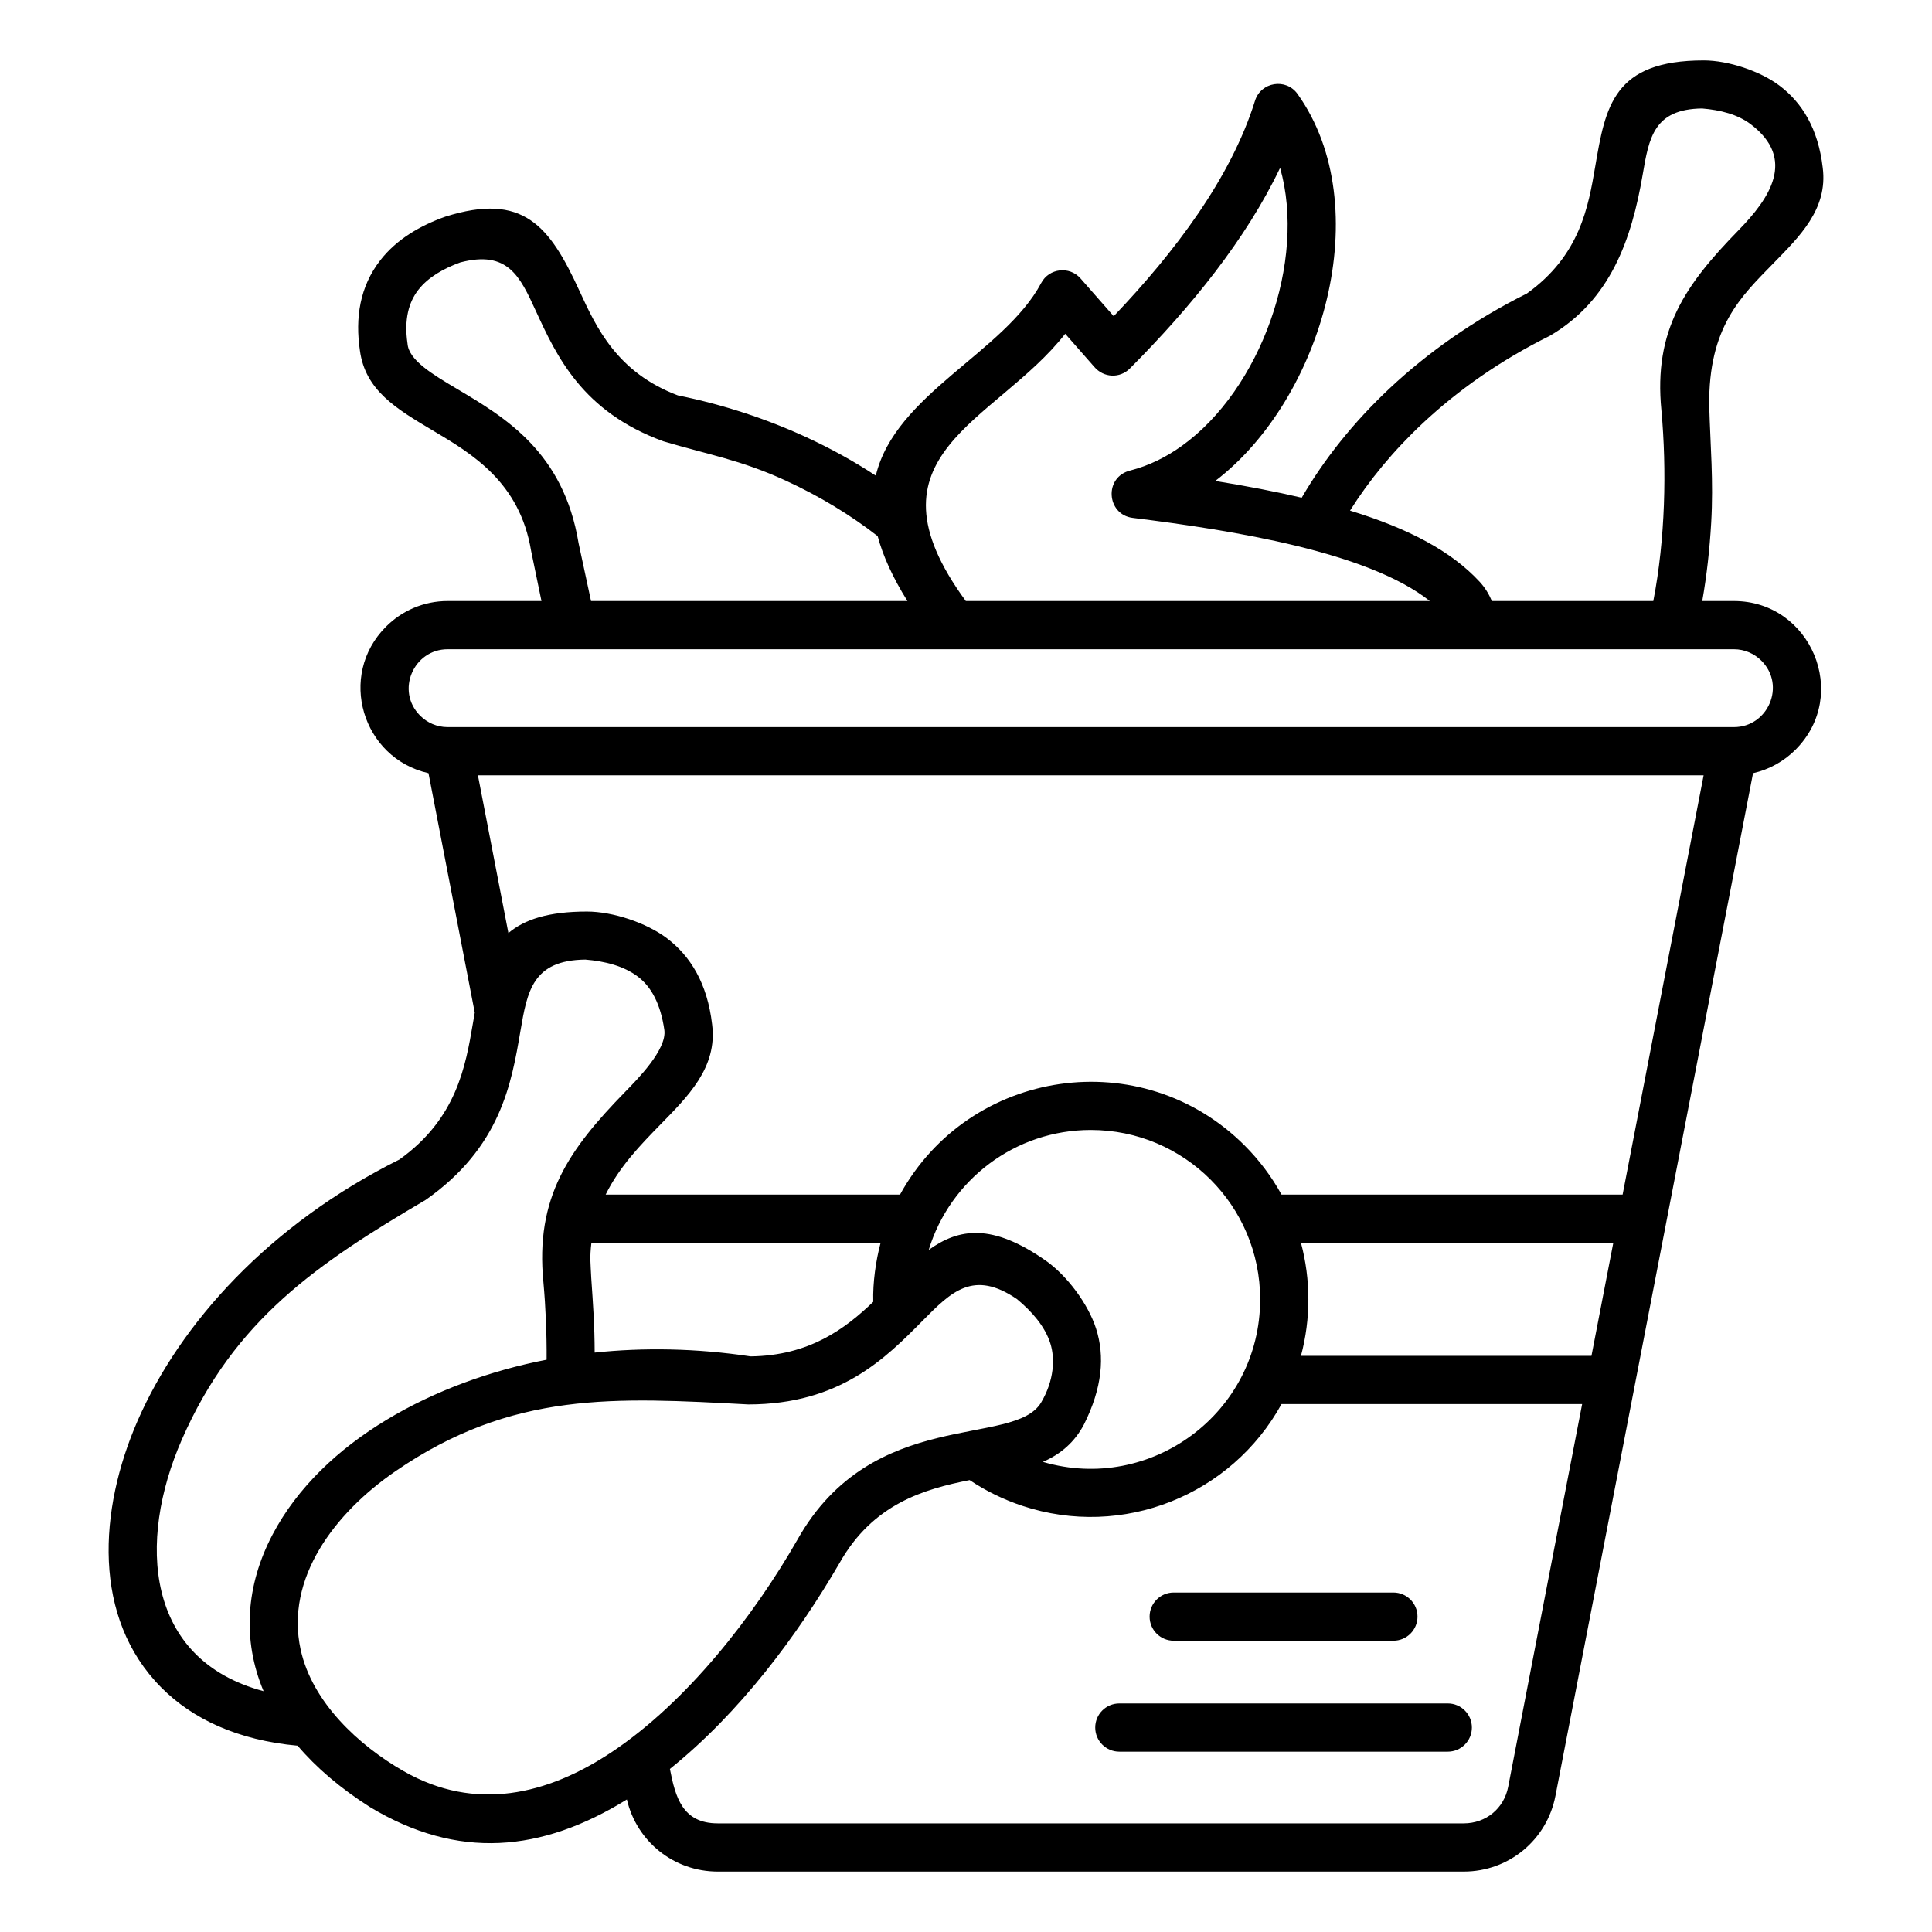
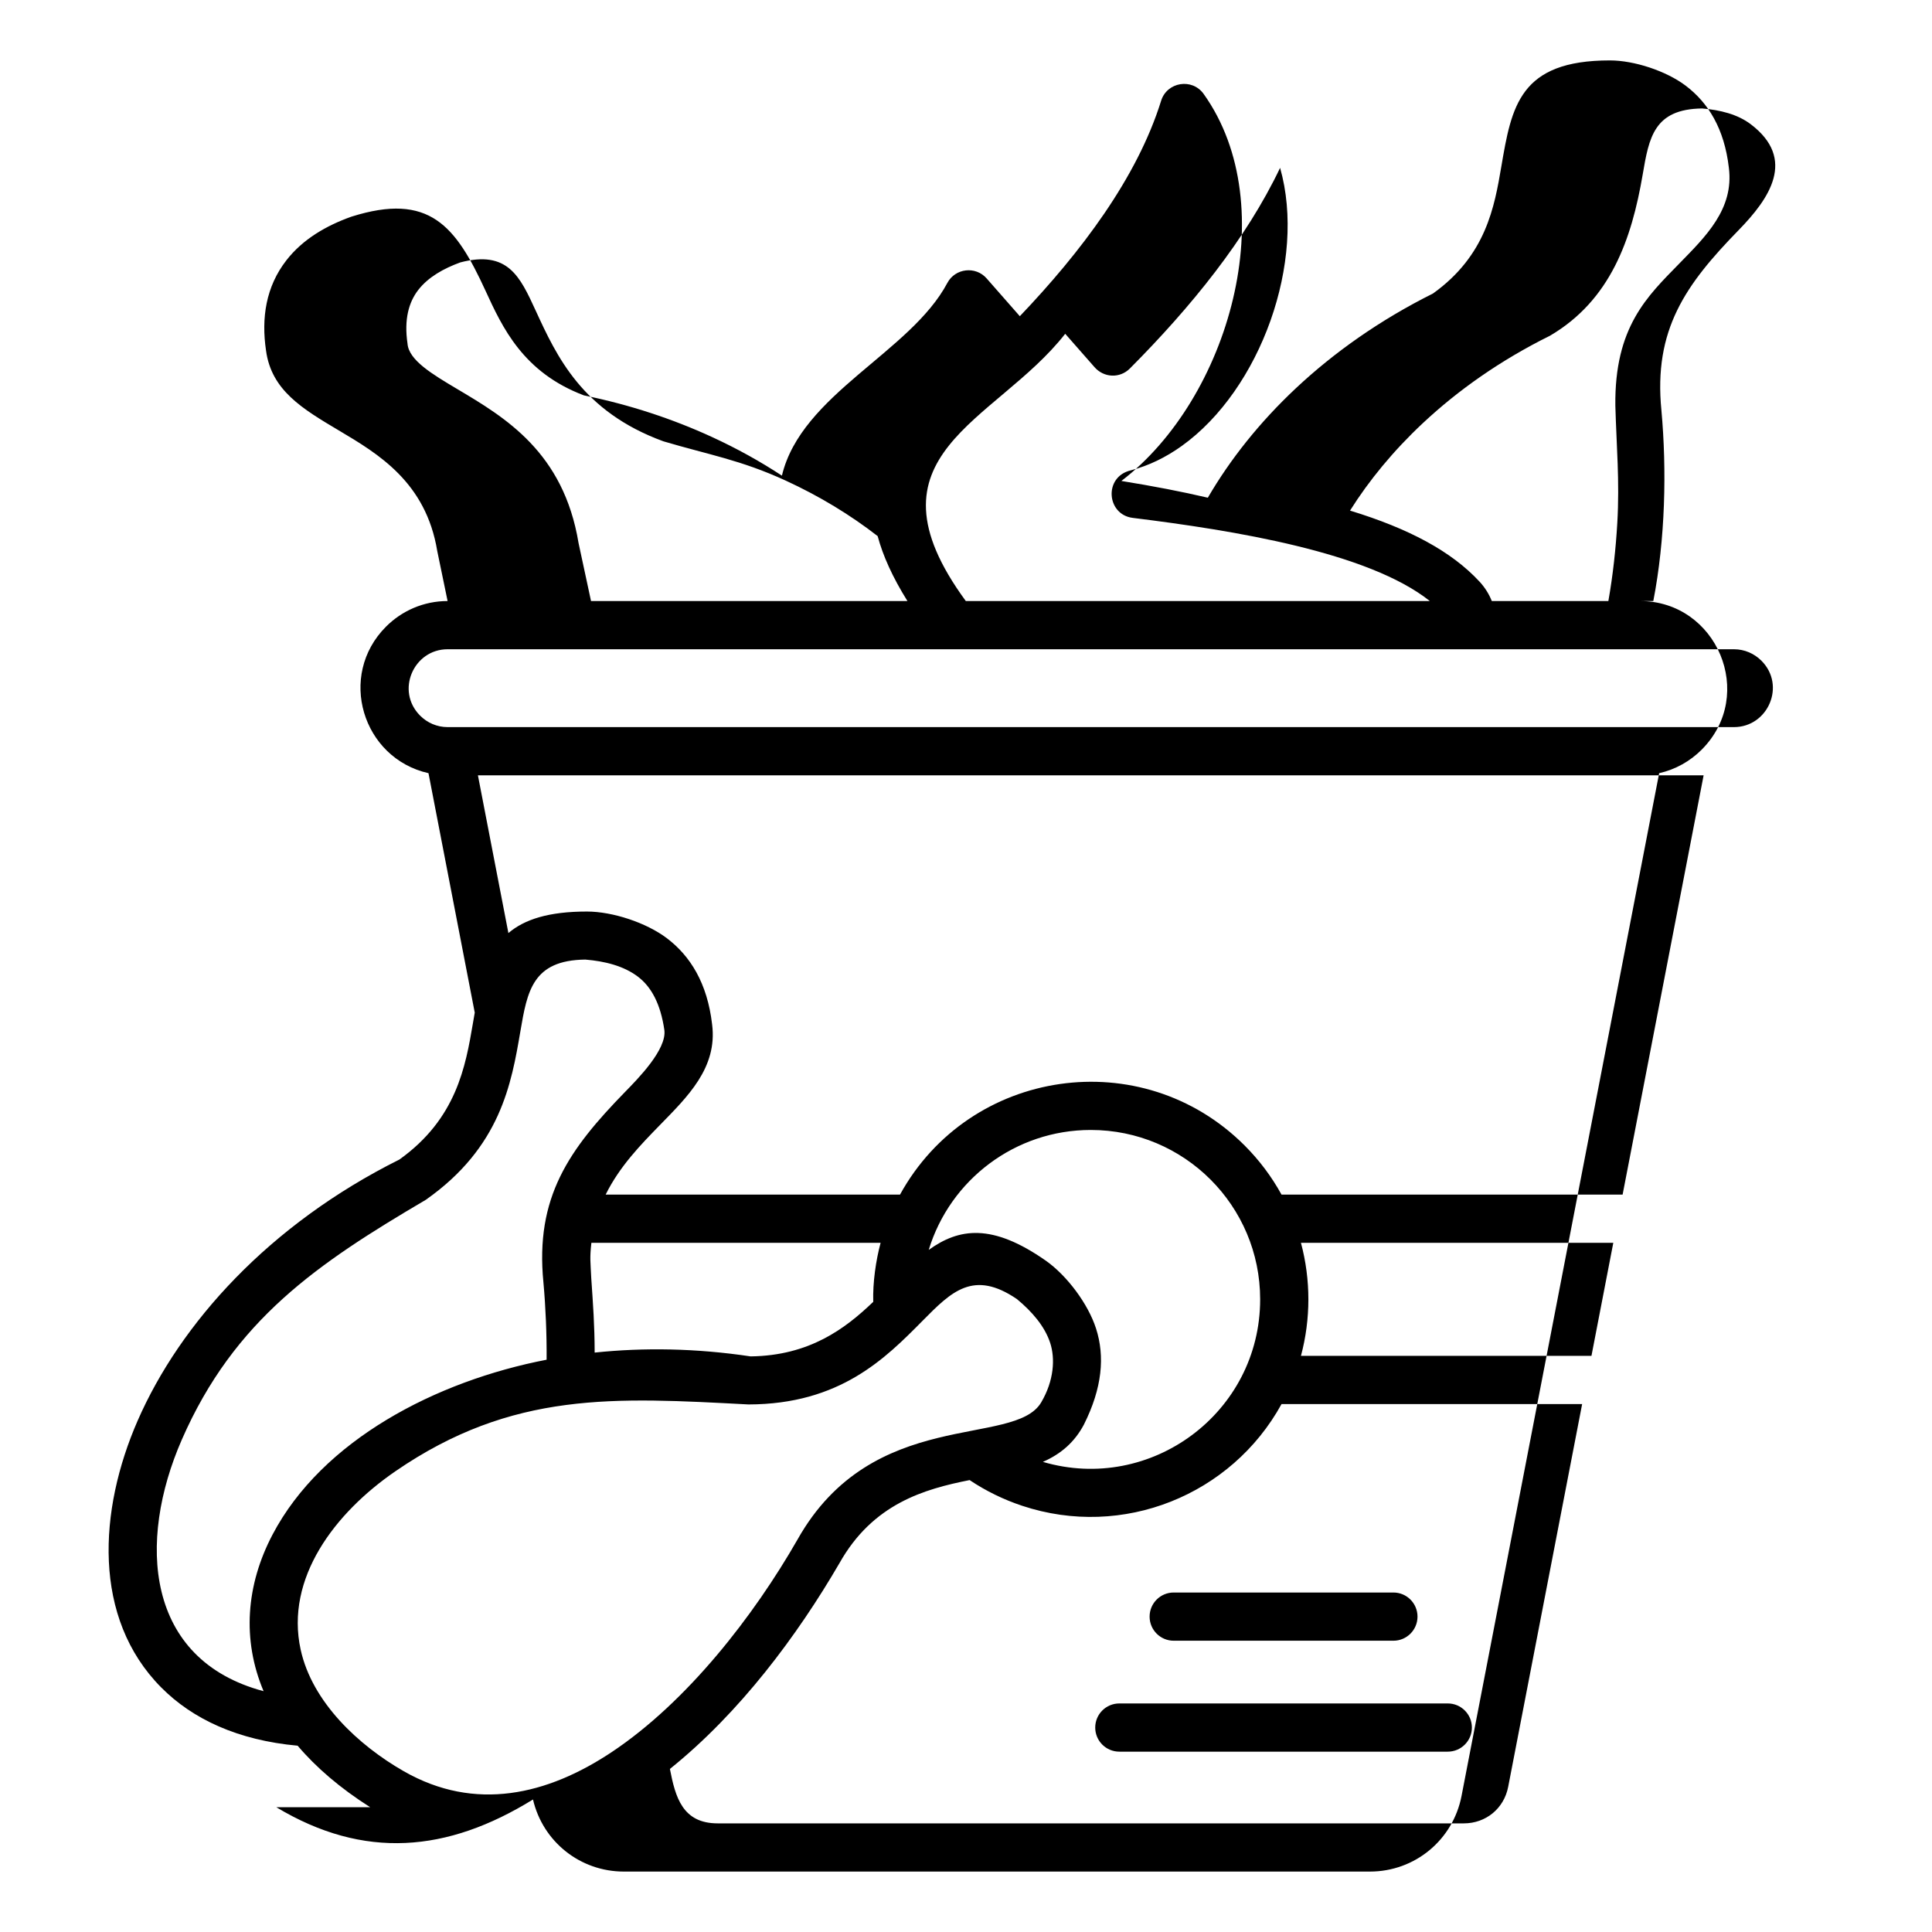
<svg xmlns="http://www.w3.org/2000/svg" id="Layer_1" viewBox="0 0 512 512" data-name="Layer 1">
-   <path d="m118.621 192.691h340.892c9.019 0 13.848-11.029 7.28-17.598-1.873-1.873-4.45-3.035-7.28-3.035h-340.892c-9.018 0-13.848 11.029-7.28 17.598 1.873 1.873 4.45 3.036 7.28 3.036zm226.144 136.668c2.622 9.77 2.622 20.19 0 29.961h76.987l5.789-29.961zm-33.72 105.449c-3.528 0-6.388-2.86-6.388-6.388s2.86-6.388 6.388-6.388h58.221c3.528 0 6.388 2.86 6.388 6.388s-2.86 6.388-6.388 6.388zm-14.411 29.399c-3.528 0-6.388-2.86-6.388-6.388s2.86-6.388 6.388-6.388h87.044c3.528 0 6.388 2.86 6.388 6.388s-2.86 6.388-6.388 6.388zm-56.152-304.925c-3.973-6.363-6.518-12.054-7.892-17.205-7.147-5.554-15.326-10.562-24.414-14.734-11.923-5.475-20.372-6.824-32.381-10.394-21.527-7.875-28.282-22.563-33.838-34.647-4.176-9.082-7.384-16.052-19.975-12.759-4.41 1.603-8.494 3.895-11.123 7.277-2.525 3.248-3.814 7.81-2.862 14.24.323 4.389 6.541 8.095 13.18 12.039 12.724 7.558 28.172 16.735 32.153 40.841l3.299 15.341h83.853zm138.438 0h-122.97c-28.585-39.018 7.826-47.199 26.344-70.825l7.682 8.746c2.519 2.97 6.813 3.105 9.447.459 16.218-16.289 30.809-34.275 39.815-53.179 7.038 24.693-5.143 58.739-26.079 73.716-4.164 2.979-8.685 5.206-13.477 6.45-7.24 1.676-6.459 11.733.502 12.595 26.89 3.33 62.429 9.063 78.736 22.038zm59.223 0c3.194-16.44 3.578-34.757 2.152-50.517-2.123-21.391 6.385-33.349 20.465-47.782 8.099-8.302 15.436-18.797 3.189-28.074-3.466-2.625-8.108-3.777-12.881-4.167-12.772.169-14.063 7.714-15.739 17.525-2.936 17.19-8.523 33.265-24.556 42.699-13.113 6.489-24.379 14.441-33.707 23.178-7.824 7.329-14.272 15.184-19.293 23.169 15.559 4.752 26.853 10.774 34.306 18.813 1.45 1.564 2.533 3.314 3.264 5.155h42.799zm-303.411 87.99c4.227-3.61 10.647-5.709 20.826-5.705 6.803 0 15.747 2.962 21.169 7.069 6.21 4.703 10.734 11.924 11.993 22.854 1.467 11.488-6.563 19.204-13.895 26.721-5.021 5.147-10.636 10.904-14.32 18.373h78.007c18.465-33.56 64.09-40.257 91.329-13.018 3.841 3.841 7.142 8.222 9.781 13.018h90.388l21.47-111.117h-324.826l8.078 41.806zm-55.049 189.923c3.053 13.906 15.312 25.323 27.308 32.192 18.948 10.852 38.103 6.264 55.11-5.06 20.044-13.347 37.672-36.117 49.253-56.341 19.884-35.34 57.444-24.261 64.568-36.332 3.454-5.851 3.704-11.687 2.407-15.708-1.44-4.466-4.836-8.362-8.822-11.669-11.545-7.876-17.389-1.97-24.988 5.714-9.887 9.999-21.906 22.153-46.174 22.199-35.329-1.86-62.496-3.654-93.589 17.729-16 11.003-29.242 28.294-25.074 47.277zm177.277-44.958c-11.999 2.387-25.633 6.236-34.506 22.034-11.195 19.232-26.4 39.636-44.922 54.516 1.453 7.516 3.346 14.426 12.678 14.426h197.712c5.856 0 10.653-3.944 11.762-9.686l19.598-101.431h-79.662c-13.269 24.117-42.022 35.806-68.695 26.966-4.938-1.637-9.644-3.929-13.966-6.824zm-10.84-60.995c5.672-18.625 22.941-31.791 42.947-31.791 24.793 0 44.888 20.096 44.888 44.888 0 30.045-28.951 51.483-57.581 43.074 4.828-2.103 8.42-5.266 10.868-9.877 4.882-9.725 5.595-18.1 3.214-25.485-2.106-6.531-7.686-13.996-13.293-17.952-14.256-9.984-23.033-8.635-31.043-2.858zm-88.528 27.207c-.015-7.375-.426-12.711-.905-19.768-.191-4.224-.431-5.242.038-9.322h76.645c-1.262 4.701-2.096 10.517-1.951 15.638-7.459 7.153-16.923 14.261-32.505 14.459-14.44-2.165-28.33-2.375-41.322-1.008zm-87.741 89.729c-31.42-8.366-33.459-39.693-21.675-66.639 13.92-31.831 35.996-46.705 64.659-63.571 19.824-13.93 22.705-30.793 25.075-44.667 1.819-10.649 3.22-18.836 17.196-19.004 5.153.421 10.172 1.67 13.936 4.52 3.57 2.704 6.005 7.206 7.016 14.119.728 5.185-7.188 13.136-10.365 16.392-14.891 15.265-23.923 27.924-21.677 50.551.592 6.553.887 13.603.841 20.459-29.302 5.649-59.477 21.309-72.641 46.365-7.013 13.349-8.114 27.841-2.364 41.475zm28.25 30.752c-7.978-5.062-14.34-10.548-19.222-16.302-15.82-1.439-27.828-7.035-36.163-15.443-18.295-18.453-16.604-46.984-6.218-70.736 11.26-25.75 34.81-51.927 69.346-69.158 15.166-10.84 17.538-24.71 19.49-36.136.161-.945.321-1.877.482-2.797l-12.26-63.455c-17.511-3.95-24.233-25.856-11.248-38.843 4.182-4.183 9.956-6.779 16.312-6.779h24.88l-2.74-13.246c-2.999-18.251-15.653-25.767-26.073-31.957-9.674-5.746-17.873-10.618-19.304-21.173-1.277-8.62-.051-16.915 5.393-23.919 4.389-5.647 10.658-9.225 17.228-11.565 20.716-6.544 27.667 2.495 35.528 19.592 4.501 9.789 9.964 21.665 26.095 27.769 12.202 2.478 23.533 6.252 33.837 10.983 6.689 3.071 12.913 6.531 18.633 10.288 5.129-21.586 34.069-32.659 43.839-51.062 2.082-3.922 7.49-4.542 10.415-1.206l8.796 10.015c16.102-16.887 31.071-36.597 37.446-57.1 1.549-4.984 8.209-6.092 11.272-1.799 21.286 29.836 6.723 80.797-21.808 102.558 8.394 1.357 16.014 2.825 22.912 4.439 5.862-10.074 13.681-19.965 23.363-29.035 10.092-9.453 22.228-18.052 36.306-25.078 14.084-10.084 16.295-23.012 18.114-33.663 2.719-15.917 4.804-28.117 28.766-28.109 6.478 0 14.952 2.806 20.115 6.716 5.912 4.478 10.218 11.344 11.415 21.729 1.397 10.954-6.162 18.238-13.157 25.408-8.47 8.682-17.172 16.782-16.926 37.652.297 10.732 1.164 19.88.518 31.047-.397 6.866-1.155 13.856-2.368 20.717h8.397c20.351 0 30.916 24.801 16.312 39.406-3.038 3.039-6.917 5.239-11.248 6.216l-52.366 271.018c-2.261 11.702-12.379 20.066-24.288 20.066h-197.712c-11.556 0-21.463-7.887-24.082-19.102-22.688 14.015-44.784 16.025-68.027 2.045z" fill-rule="evenodd" />
+   <path d="m118.621 192.691h340.892c9.019 0 13.848-11.029 7.28-17.598-1.873-1.873-4.45-3.035-7.28-3.035h-340.892c-9.018 0-13.848 11.029-7.28 17.598 1.873 1.873 4.45 3.036 7.28 3.036zm226.144 136.668c2.622 9.77 2.622 20.19 0 29.961h76.987l5.789-29.961zm-33.72 105.449c-3.528 0-6.388-2.86-6.388-6.388s2.86-6.388 6.388-6.388h58.221c3.528 0 6.388 2.86 6.388 6.388s-2.86 6.388-6.388 6.388zm-14.411 29.399c-3.528 0-6.388-2.86-6.388-6.388s2.86-6.388 6.388-6.388h87.044c3.528 0 6.388 2.86 6.388 6.388s-2.86 6.388-6.388 6.388zm-56.152-304.925c-3.973-6.363-6.518-12.054-7.892-17.205-7.147-5.554-15.326-10.562-24.414-14.734-11.923-5.475-20.372-6.824-32.381-10.394-21.527-7.875-28.282-22.563-33.838-34.647-4.176-9.082-7.384-16.052-19.975-12.759-4.41 1.603-8.494 3.895-11.123 7.277-2.525 3.248-3.814 7.81-2.862 14.24.323 4.389 6.541 8.095 13.18 12.039 12.724 7.558 28.172 16.735 32.153 40.841l3.299 15.341h83.853zm138.438 0h-122.97c-28.585-39.018 7.826-47.199 26.344-70.825l7.682 8.746c2.519 2.97 6.813 3.105 9.447.459 16.218-16.289 30.809-34.275 39.815-53.179 7.038 24.693-5.143 58.739-26.079 73.716-4.164 2.979-8.685 5.206-13.477 6.45-7.24 1.676-6.459 11.733.502 12.595 26.89 3.33 62.429 9.063 78.736 22.038zm59.223 0c3.194-16.44 3.578-34.757 2.152-50.517-2.123-21.391 6.385-33.349 20.465-47.782 8.099-8.302 15.436-18.797 3.189-28.074-3.466-2.625-8.108-3.777-12.881-4.167-12.772.169-14.063 7.714-15.739 17.525-2.936 17.19-8.523 33.265-24.556 42.699-13.113 6.489-24.379 14.441-33.707 23.178-7.824 7.329-14.272 15.184-19.293 23.169 15.559 4.752 26.853 10.774 34.306 18.813 1.45 1.564 2.533 3.314 3.264 5.155h42.799zm-303.411 87.99c4.227-3.61 10.647-5.709 20.826-5.705 6.803 0 15.747 2.962 21.169 7.069 6.21 4.703 10.734 11.924 11.993 22.854 1.467 11.488-6.563 19.204-13.895 26.721-5.021 5.147-10.636 10.904-14.32 18.373h78.007c18.465-33.56 64.09-40.257 91.329-13.018 3.841 3.841 7.142 8.222 9.781 13.018h90.388l21.47-111.117h-324.826l8.078 41.806zm-55.049 189.923c3.053 13.906 15.312 25.323 27.308 32.192 18.948 10.852 38.103 6.264 55.11-5.06 20.044-13.347 37.672-36.117 49.253-56.341 19.884-35.34 57.444-24.261 64.568-36.332 3.454-5.851 3.704-11.687 2.407-15.708-1.44-4.466-4.836-8.362-8.822-11.669-11.545-7.876-17.389-1.97-24.988 5.714-9.887 9.999-21.906 22.153-46.174 22.199-35.329-1.86-62.496-3.654-93.589 17.729-16 11.003-29.242 28.294-25.074 47.277zm177.277-44.958c-11.999 2.387-25.633 6.236-34.506 22.034-11.195 19.232-26.4 39.636-44.922 54.516 1.453 7.516 3.346 14.426 12.678 14.426h197.712c5.856 0 10.653-3.944 11.762-9.686l19.598-101.431h-79.662c-13.269 24.117-42.022 35.806-68.695 26.966-4.938-1.637-9.644-3.929-13.966-6.824zm-10.84-60.995c5.672-18.625 22.941-31.791 42.947-31.791 24.793 0 44.888 20.096 44.888 44.888 0 30.045-28.951 51.483-57.581 43.074 4.828-2.103 8.42-5.266 10.868-9.877 4.882-9.725 5.595-18.1 3.214-25.485-2.106-6.531-7.686-13.996-13.293-17.952-14.256-9.984-23.033-8.635-31.043-2.858zm-88.528 27.207c-.015-7.375-.426-12.711-.905-19.768-.191-4.224-.431-5.242.038-9.322h76.645c-1.262 4.701-2.096 10.517-1.951 15.638-7.459 7.153-16.923 14.261-32.505 14.459-14.44-2.165-28.33-2.375-41.322-1.008zm-87.741 89.729c-31.42-8.366-33.459-39.693-21.675-66.639 13.92-31.831 35.996-46.705 64.659-63.571 19.824-13.93 22.705-30.793 25.075-44.667 1.819-10.649 3.22-18.836 17.196-19.004 5.153.421 10.172 1.67 13.936 4.52 3.57 2.704 6.005 7.206 7.016 14.119.728 5.185-7.188 13.136-10.365 16.392-14.891 15.265-23.923 27.924-21.677 50.551.592 6.553.887 13.603.841 20.459-29.302 5.649-59.477 21.309-72.641 46.365-7.013 13.349-8.114 27.841-2.364 41.475zm28.25 30.752c-7.978-5.062-14.34-10.548-19.222-16.302-15.82-1.439-27.828-7.035-36.163-15.443-18.295-18.453-16.604-46.984-6.218-70.736 11.26-25.75 34.81-51.927 69.346-69.158 15.166-10.84 17.538-24.71 19.49-36.136.161-.945.321-1.877.482-2.797l-12.26-63.455c-17.511-3.95-24.233-25.856-11.248-38.843 4.182-4.183 9.956-6.779 16.312-6.779l-2.74-13.246c-2.999-18.251-15.653-25.767-26.073-31.957-9.674-5.746-17.873-10.618-19.304-21.173-1.277-8.62-.051-16.915 5.393-23.919 4.389-5.647 10.658-9.225 17.228-11.565 20.716-6.544 27.667 2.495 35.528 19.592 4.501 9.789 9.964 21.665 26.095 27.769 12.202 2.478 23.533 6.252 33.837 10.983 6.689 3.071 12.913 6.531 18.633 10.288 5.129-21.586 34.069-32.659 43.839-51.062 2.082-3.922 7.49-4.542 10.415-1.206l8.796 10.015c16.102-16.887 31.071-36.597 37.446-57.1 1.549-4.984 8.209-6.092 11.272-1.799 21.286 29.836 6.723 80.797-21.808 102.558 8.394 1.357 16.014 2.825 22.912 4.439 5.862-10.074 13.681-19.965 23.363-29.035 10.092-9.453 22.228-18.052 36.306-25.078 14.084-10.084 16.295-23.012 18.114-33.663 2.719-15.917 4.804-28.117 28.766-28.109 6.478 0 14.952 2.806 20.115 6.716 5.912 4.478 10.218 11.344 11.415 21.729 1.397 10.954-6.162 18.238-13.157 25.408-8.47 8.682-17.172 16.782-16.926 37.652.297 10.732 1.164 19.88.518 31.047-.397 6.866-1.155 13.856-2.368 20.717h8.397c20.351 0 30.916 24.801 16.312 39.406-3.038 3.039-6.917 5.239-11.248 6.216l-52.366 271.018c-2.261 11.702-12.379 20.066-24.288 20.066h-197.712c-11.556 0-21.463-7.887-24.082-19.102-22.688 14.015-44.784 16.025-68.027 2.045z" fill-rule="evenodd" />
</svg>